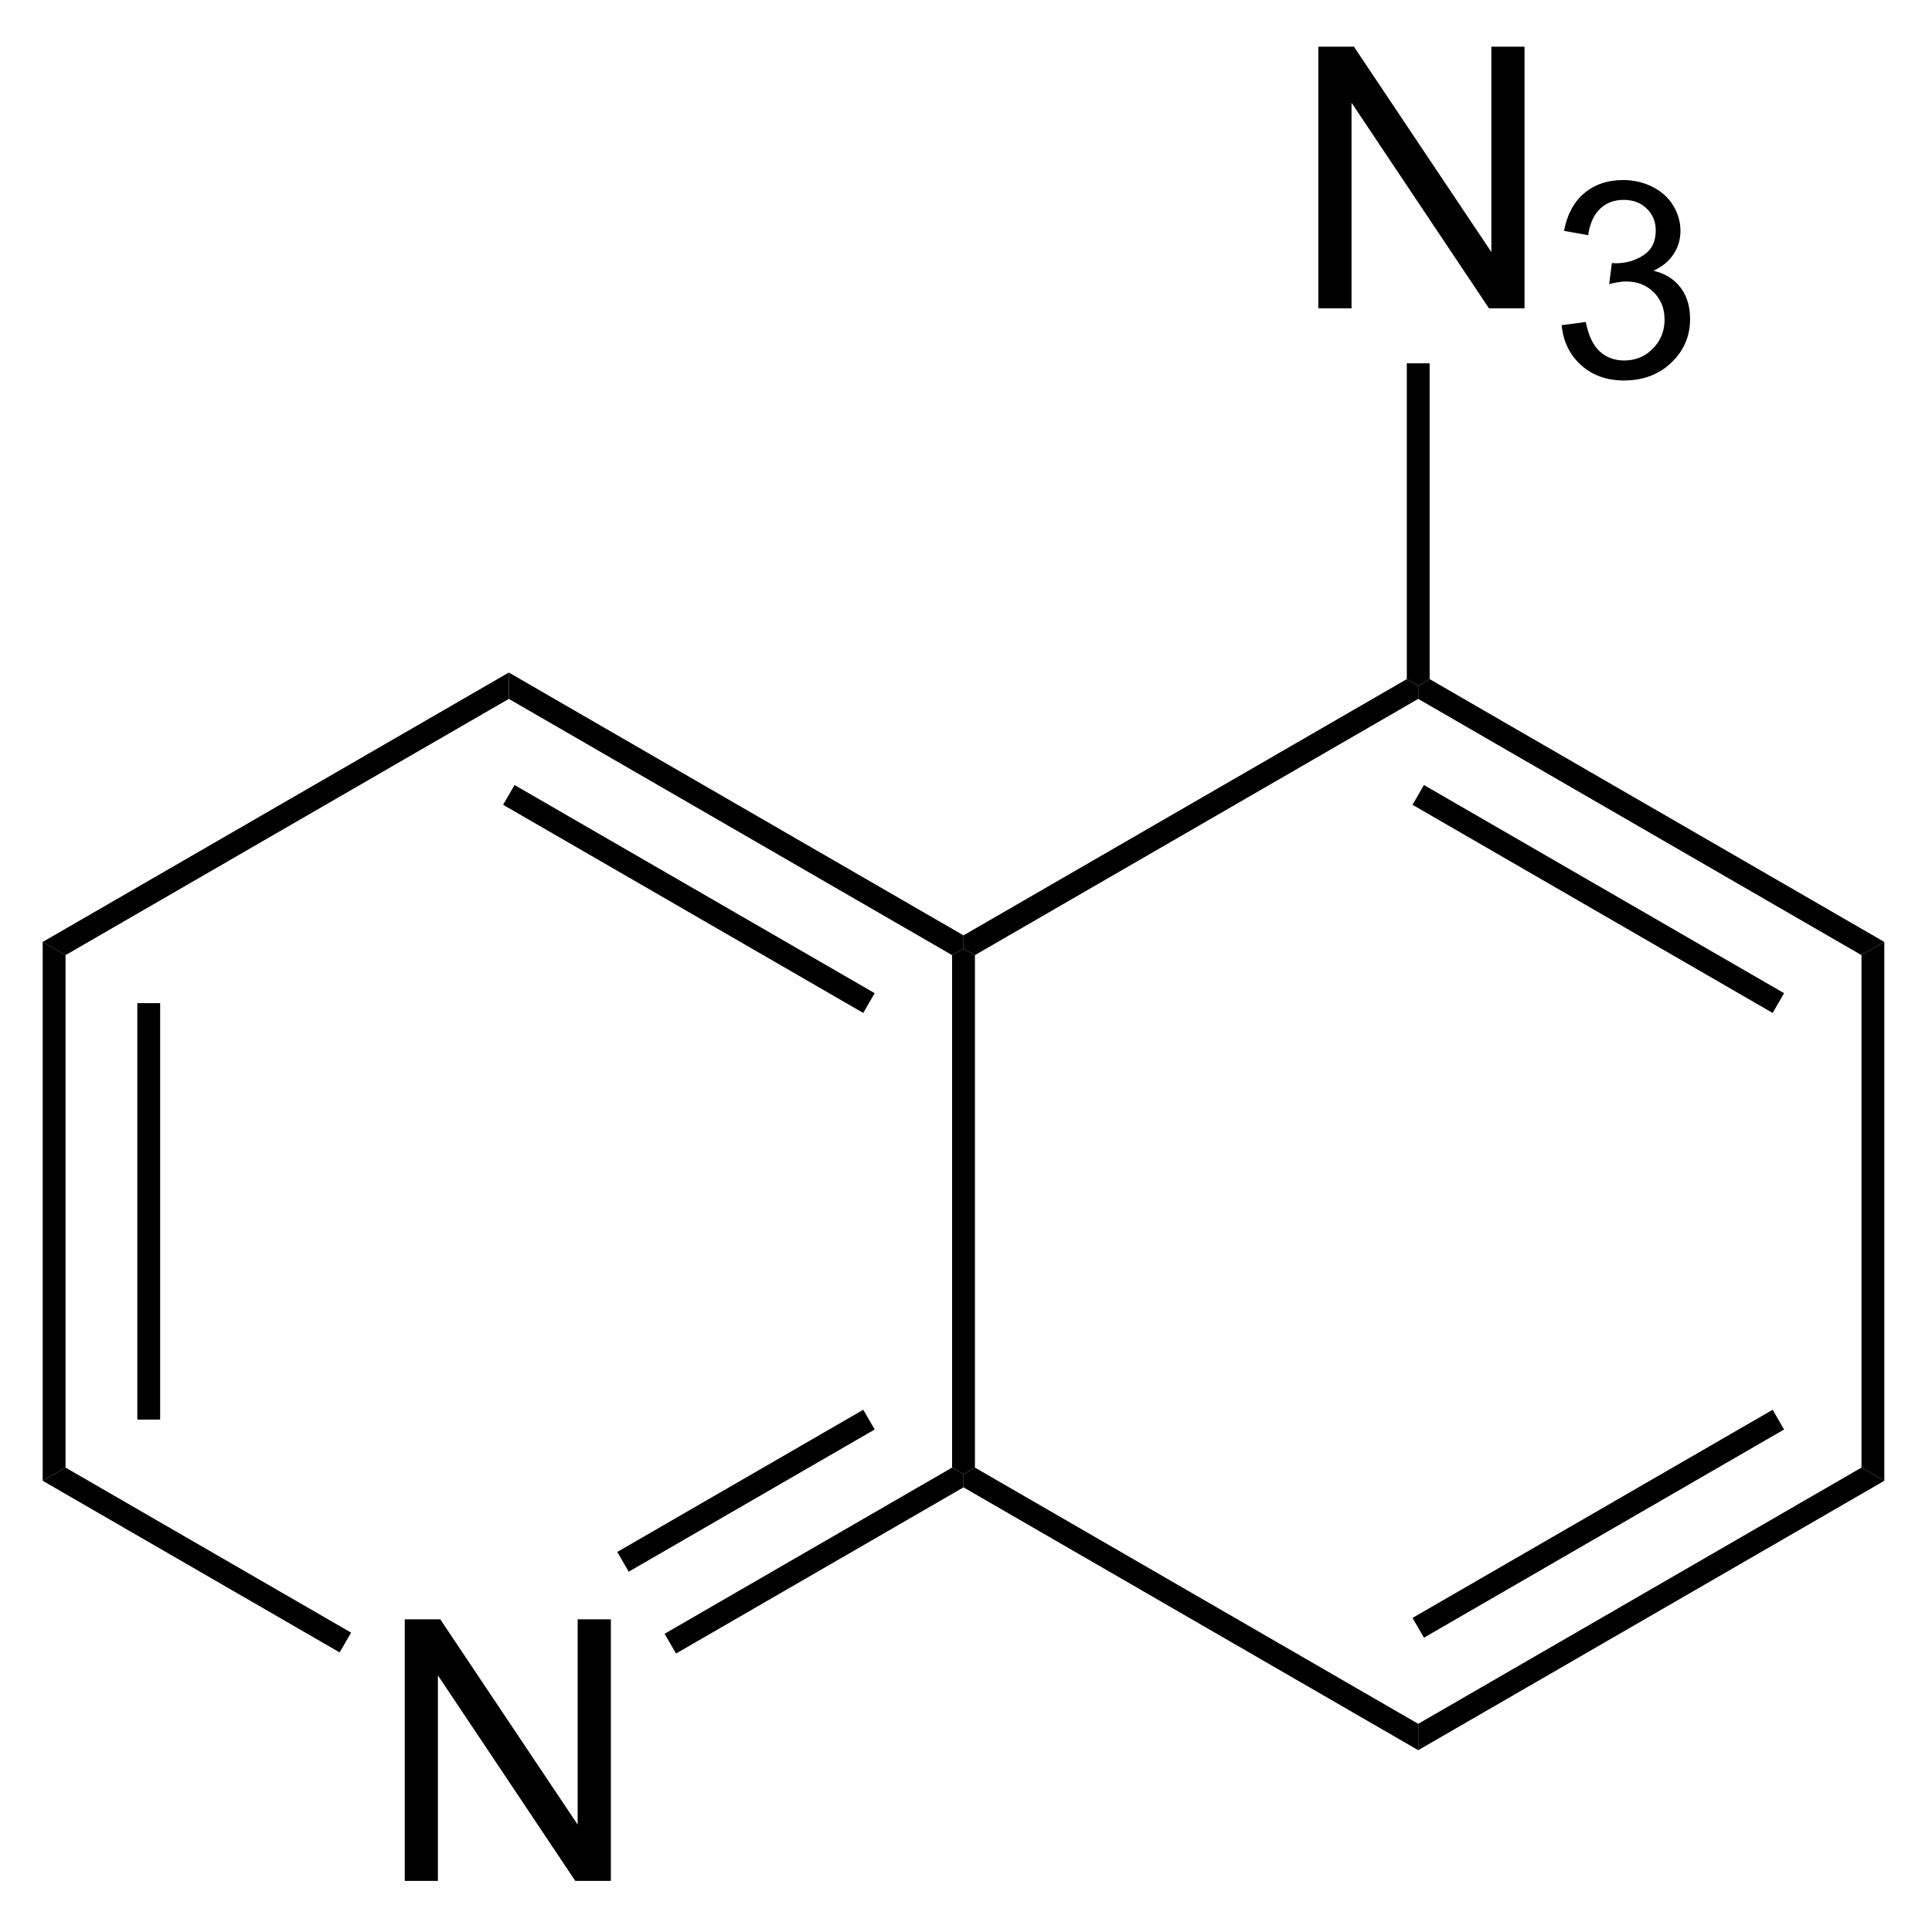
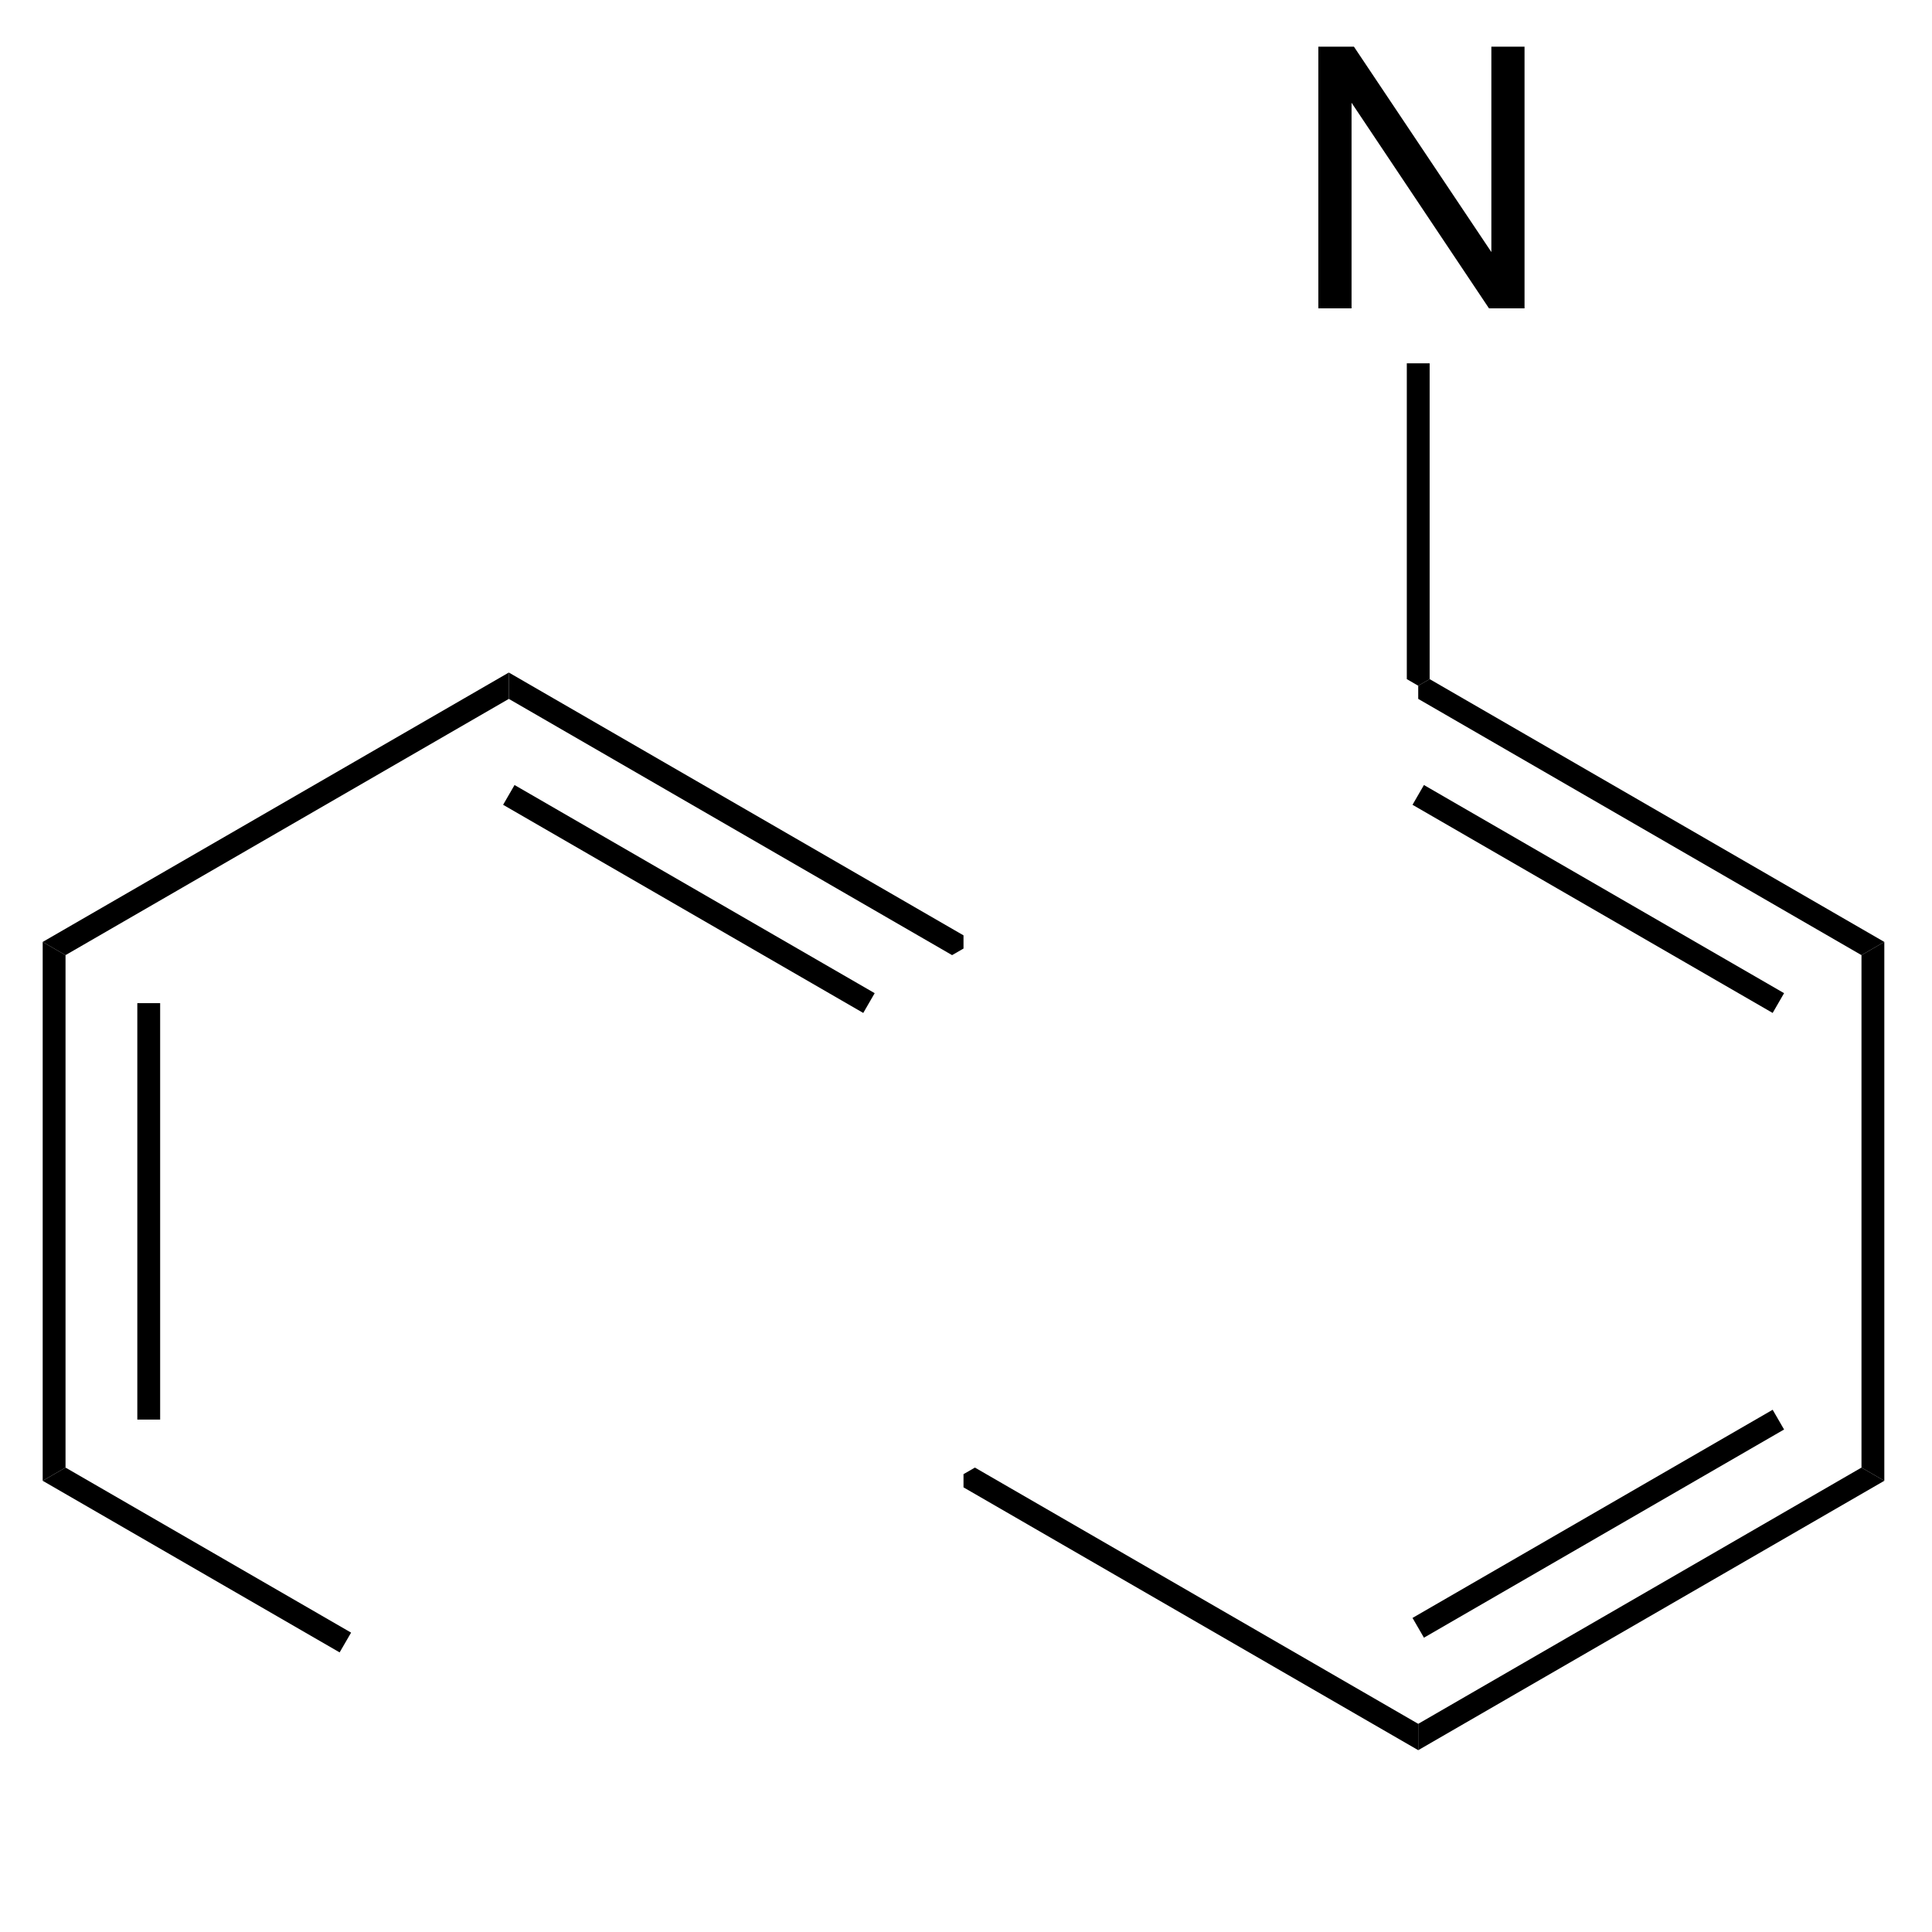
<svg xmlns="http://www.w3.org/2000/svg" stroke-dasharray="none" shape-rendering="auto" font-family="'Dialog'" text-rendering="auto" width="58" fill-opacity="1" color-interpolation="auto" color-rendering="auto" preserveAspectRatio="xMidYMid meet" font-size="12px" viewBox="0 0 58 58" fill="black" stroke="black" image-rendering="auto" stroke-miterlimit="10" stroke-linecap="square" stroke-linejoin="miter" font-style="normal" stroke-width="1" height="58" stroke-dashoffset="0" font-weight="normal" stroke-opacity="1">
  <defs id="genericDefs" />
  <g>
    <defs id="defs1">
      <clipPath clipPathUnits="userSpaceOnUse" id="clipPath1">
        <path d="M0.646 1.596 L44.125 1.596 L44.125 45.003 L0.646 45.003 L0.646 1.596 Z" />
      </clipPath>
      <clipPath clipPathUnits="userSpaceOnUse" id="clipPath2">
        <path d="M108.752 129.346 L108.752 171.547 L151.022 171.547 L151.022 129.346 Z" />
      </clipPath>
    </defs>
    <g transform="scale(1.333,1.333) translate(-0.646,-1.596) matrix(1.029,0,0,1.029,-111.217,-131.45)">
      <path d="M137.564 136.045 L137.564 130.318 L138.343 130.318 L141.351 134.813 L141.351 130.318 L142.077 130.318 L142.077 136.045 L141.299 136.045 L138.291 131.545 L138.291 136.045 L137.564 136.045 Z" stroke="none" clip-path="url(#clipPath2)" />
    </g>
    <g transform="matrix(1.371,0,0,1.371,-149.15,-177.393)">
-       <path d="M142.984 136.51 L143.512 136.44 Q143.603 136.889 143.82 137.086 Q144.039 137.283 144.353 137.283 Q144.725 137.283 144.98 137.025 Q145.238 136.768 145.238 136.387 Q145.238 136.024 145 135.789 Q144.763 135.553 144.396 135.553 Q144.248 135.553 144.025 135.611 L144.084 135.149 Q144.137 135.154 144.168 135.154 Q144.506 135.154 144.775 134.979 Q145.045 134.803 145.045 134.436 Q145.045 134.147 144.847 133.957 Q144.652 133.766 144.342 133.766 Q144.033 133.766 143.828 133.959 Q143.623 134.152 143.564 134.539 L143.037 134.445 Q143.135 133.914 143.476 133.623 Q143.82 133.332 144.33 133.332 Q144.681 133.332 144.976 133.482 Q145.273 133.633 145.43 133.895 Q145.586 134.154 145.586 134.447 Q145.586 134.727 145.435 134.955 Q145.287 135.184 144.994 135.318 Q145.375 135.406 145.586 135.684 Q145.797 135.959 145.797 136.375 Q145.797 136.938 145.387 137.33 Q144.976 137.721 144.35 137.721 Q143.785 137.721 143.41 137.385 Q143.037 137.047 142.984 136.51 Z" stroke="none" clip-path="url(#clipPath2)" />
-     </g>
+       </g>
    <g transform="matrix(1.371,0,0,1.371,-149.15,-177.393)">
-       <path d="M117.652 170.575 L117.652 164.848 L118.43 164.848 L121.438 169.343 L121.438 164.848 L122.165 164.848 L122.165 170.575 L121.386 170.575 L118.378 166.075 L118.378 170.575 L117.652 170.575 Z" stroke="none" clip-path="url(#clipPath2)" />
-     </g>
+       </g>
    <g transform="matrix(1.371,0,0,1.371,-149.15,-177.393)">
      <path d="M119.931 144.116 L119.931 144.693 L110.224 150.304 L109.724 150.015 Z" stroke="none" clip-path="url(#clipPath2)" />
    </g>
    <g transform="matrix(1.371,0,0,1.371,-149.15,-177.393)">
      <path d="M109.724 150.015 L110.224 150.304 L110.224 161.525 L109.724 161.814 ZM111.796 151.355 L111.796 160.474 L112.296 160.474 L112.296 151.355 Z" stroke="none" clip-path="url(#clipPath2)" />
    </g>
    <g transform="matrix(1.371,0,0,1.371,-149.15,-177.393)">
      <path d="M109.724 161.814 L110.224 161.525 L116.477 165.139 L116.226 165.572 Z" stroke="none" clip-path="url(#clipPath2)" />
    </g>
    <g transform="matrix(1.371,0,0,1.371,-149.15,-177.393)">
-       <path d="M123.592 165.597 L123.342 165.164 L129.637 161.525 L129.887 161.669 L129.887 161.958 ZM122.556 163.805 L127.942 160.691 L127.692 160.259 L122.306 163.372 Z" stroke="none" clip-path="url(#clipPath2)" />
-     </g>
+       </g>
    <g transform="matrix(1.371,0,0,1.371,-149.15,-177.393)">
-       <path d="M130.137 161.525 L129.887 161.669 L129.637 161.525 L129.637 150.304 L129.887 150.16 L130.137 150.304 Z" stroke="none" clip-path="url(#clipPath2)" />
-     </g>
+       </g>
    <g transform="matrix(1.371,0,0,1.371,-149.15,-177.393)">
      <path d="M129.887 149.871 L129.887 150.16 L129.637 150.304 L119.931 144.693 L119.931 144.116 ZM127.942 151.137 L120.056 146.579 L119.806 147.012 L127.692 151.57 Z" stroke="none" clip-path="url(#clipPath2)" />
    </g>
    <g transform="matrix(1.371,0,0,1.371,-149.15,-177.393)">
      <path d="M129.887 161.958 L129.887 161.669 L130.137 161.525 L139.844 167.136 L139.844 167.713 Z" stroke="none" clip-path="url(#clipPath2)" />
    </g>
    <g transform="matrix(1.371,0,0,1.371,-149.15,-177.393)">
      <path d="M139.844 167.713 L139.844 167.136 L149.55 161.525 L150.05 161.814 ZM139.969 165.25 L147.855 160.691 L147.605 160.259 L139.719 164.817 Z" stroke="none" clip-path="url(#clipPath2)" />
    </g>
    <g transform="matrix(1.371,0,0,1.371,-149.15,-177.393)">
      <path d="M150.05 161.814 L149.55 161.525 L149.55 150.304 L150.05 150.015 Z" stroke="none" clip-path="url(#clipPath2)" />
    </g>
    <g transform="matrix(1.371,0,0,1.371,-149.15,-177.393)">
      <path d="M150.05 150.015 L149.55 150.304 L139.844 144.693 L139.844 144.405 L140.094 144.26 ZM147.855 151.137 L139.969 146.579 L139.719 147.012 L147.605 151.57 Z" stroke="none" clip-path="url(#clipPath2)" />
    </g>
    <g transform="matrix(1.371,0,0,1.371,-149.15,-177.393)">
-       <path d="M139.594 144.26 L139.844 144.405 L139.844 144.693 L130.137 150.304 L129.887 150.16 L129.887 149.871 Z" stroke="none" clip-path="url(#clipPath2)" />
-     </g>
+       </g>
    <g transform="matrix(1.371,0,0,1.371,-149.15,-177.393)">
      <path d="M140.094 144.26 L139.844 144.405 L139.594 144.26 L139.594 137.345 L140.094 137.345 Z" stroke="none" clip-path="url(#clipPath2)" />
    </g>
  </g>
</svg>